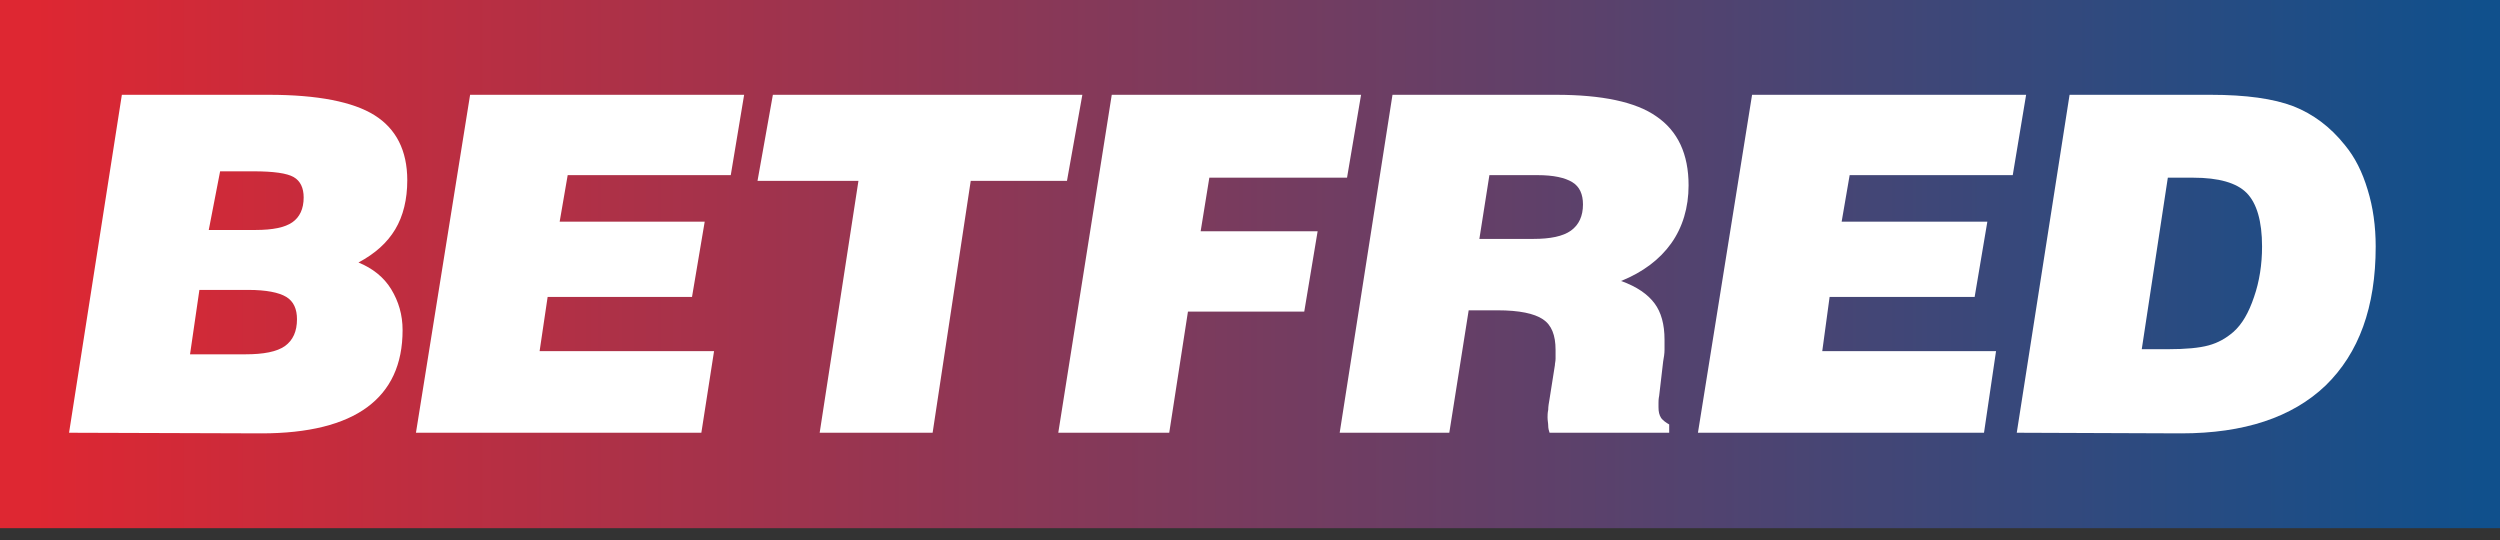
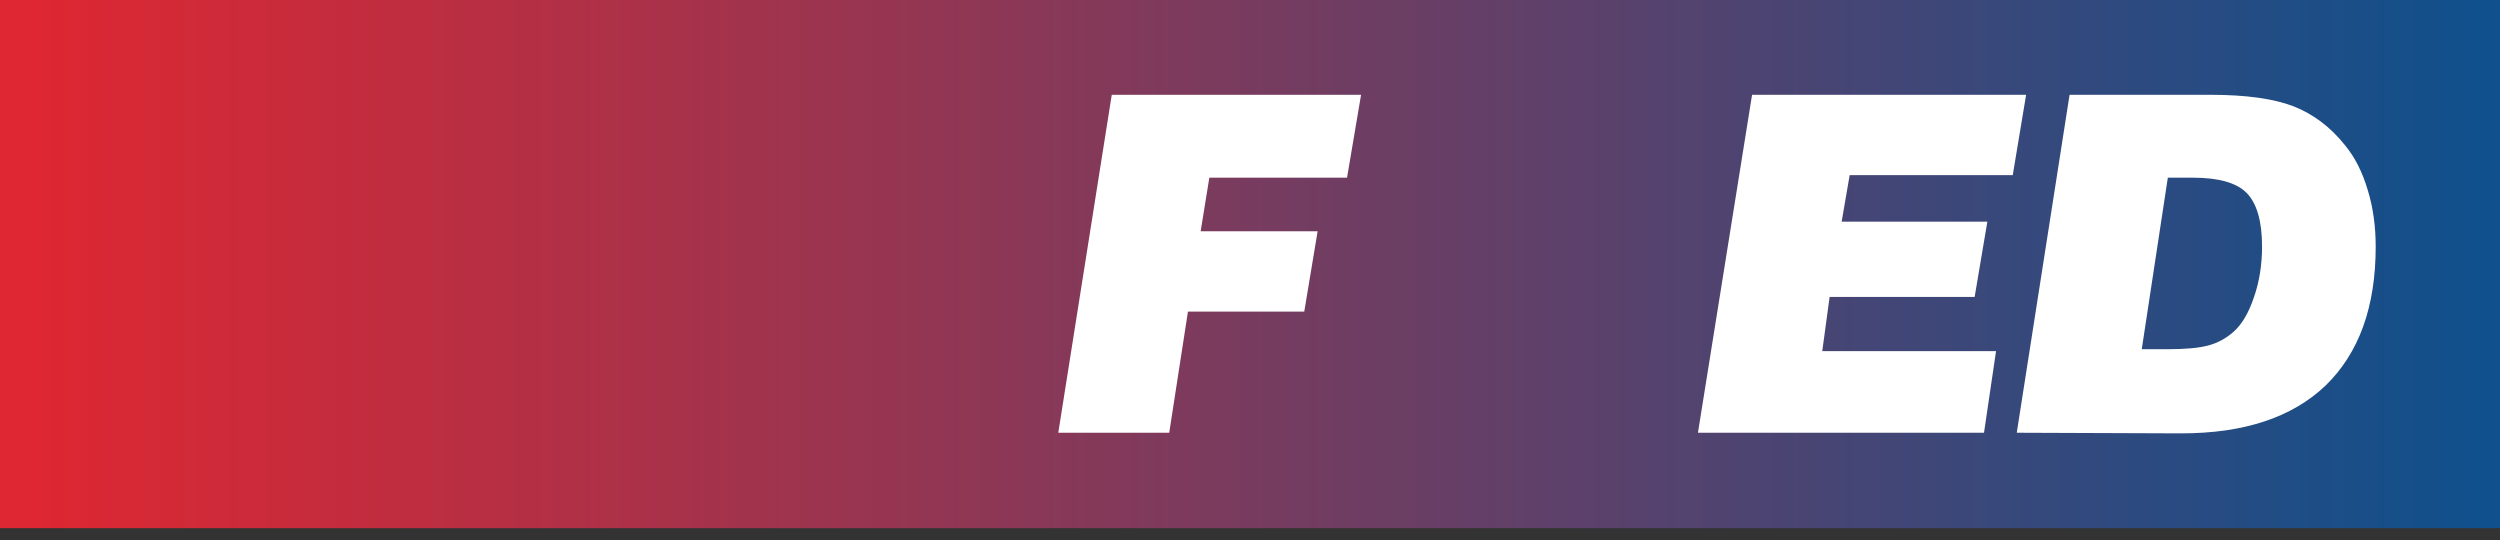
<svg xmlns="http://www.w3.org/2000/svg" width="199" height="43" viewBox="0 0 199 43" fill="none">
  <rect x="0" y="0" width="199" height="43" fill="#333333" stroke="none" />
  <rect width="199" height="42.042" fill="url(#paint0_linear)" />
-   <path d="M5.497 34.446L9.7 7.546H21.405C25.289 7.546 28.109 8.105 29.811 9.171C31.514 10.236 32.419 11.962 32.419 14.347C32.419 15.87 32.099 17.19 31.461 18.255C30.822 19.321 29.865 20.184 28.535 20.895C29.652 21.351 30.556 22.062 31.142 23.026C31.727 23.991 32.046 25.056 32.046 26.274C32.046 29.015 31.088 31.045 29.226 32.416C27.364 33.786 24.544 34.496 20.82 34.496L5.497 34.446ZM15.127 28.203H19.543C20.98 28.203 22.044 28 22.682 27.543C23.321 27.087 23.64 26.376 23.64 25.412C23.64 24.6 23.374 23.991 22.789 23.635C22.203 23.28 21.192 23.077 19.756 23.077H15.872L15.127 28.203ZM16.617 18.306H20.341C21.724 18.306 22.682 18.103 23.267 17.697C23.853 17.291 24.172 16.631 24.172 15.718C24.172 14.956 23.906 14.398 23.374 14.094C22.842 13.789 21.778 13.637 20.182 13.637H17.521L16.617 18.306Z" fill="white" />
-   <path d="M33.11 34.446L37.42 7.546H59.233L58.169 13.941H45.188L44.549 17.646H56.094L55.084 23.635H43.592L42.953 27.949H56.839L55.828 34.446" fill="white" />
-   <path d="M65.246 34.446L68.332 14.398H60.298L61.521 7.546H86.155L84.931 14.398H77.27L74.237 34.446" fill="white" />
  <path d="M84.239 34.446L88.496 7.546H108.341L107.224 14.144H96.263L95.572 18.408H104.883L103.819 24.803H94.561L93.071 34.446" fill="white" />
-   <path d="M106.639 34.446L110.842 7.546H123.877C127.495 7.546 130.208 8.105 131.857 9.272C133.56 10.439 134.411 12.267 134.411 14.753C134.411 16.53 133.932 18.103 133.028 19.372C132.123 20.641 130.793 21.656 129.038 22.366C130.314 22.823 131.166 23.432 131.698 24.143C132.23 24.853 132.496 25.818 132.496 27.036C132.496 27.29 132.496 27.543 132.496 27.848C132.496 28.152 132.443 28.457 132.389 28.761L132.07 31.502C132.017 31.756 132.017 31.959 132.017 32.06C132.017 32.162 132.017 32.314 132.017 32.416C132.017 32.771 132.07 33.025 132.23 33.279C132.389 33.481 132.602 33.634 132.868 33.786V34.446H123.345C123.291 34.294 123.238 34.09 123.238 33.888C123.238 33.684 123.185 33.481 123.185 33.228C123.185 33.075 123.185 32.872 123.238 32.619C123.238 32.365 123.291 32.06 123.345 31.756L123.77 29.066C123.77 28.914 123.823 28.761 123.823 28.558C123.823 28.406 123.823 28.152 123.823 27.848C123.823 26.68 123.504 25.868 122.813 25.412C122.121 24.955 120.95 24.701 119.195 24.701H116.907L115.364 34.446H106.639ZM117.758 19.017H122.068C123.398 19.017 124.409 18.814 125.047 18.357C125.686 17.9 126.005 17.19 126.005 16.276C126.005 15.464 125.739 14.855 125.154 14.5C124.568 14.144 123.664 13.941 122.387 13.941H118.556L117.758 19.017Z" fill="white" />
  <path d="M135.156 34.446L139.465 7.546H161.279L160.215 13.941H147.233L146.595 17.646H158.193L157.182 23.635H145.637L145.052 27.949H158.885L157.927 34.446" fill="white" />
  <path d="M160.534 34.446L164.738 7.546H175.964C178.783 7.546 180.965 7.851 182.561 8.46C184.104 9.069 185.487 10.084 186.658 11.556C187.456 12.52 188.041 13.688 188.467 15.109C188.892 16.479 189.105 18.002 189.105 19.626C189.105 24.447 187.775 28.102 185.115 30.69C182.455 33.228 178.624 34.496 173.623 34.496L160.534 34.446ZM170.484 27.797H172.559C173.995 27.797 175.059 27.696 175.804 27.493C176.549 27.29 177.187 26.934 177.773 26.427C178.464 25.818 178.996 24.904 179.422 23.635C179.848 22.417 180.06 21.047 180.06 19.626C180.06 17.596 179.635 16.174 178.837 15.362C178.039 14.55 176.602 14.144 174.58 14.144H172.559L170.484 27.797Z" fill="white" />
  <defs>
    <linearGradient id="paint0_linear" x1="2.749" y1="33.957" x2="197.351" y2="33.957" gradientUnits="userSpaceOnUse">
      <stop stop-color="#DE2732" />
      <stop offset="1" stop-color="#10508C" />
    </linearGradient>
  </defs>
</svg>